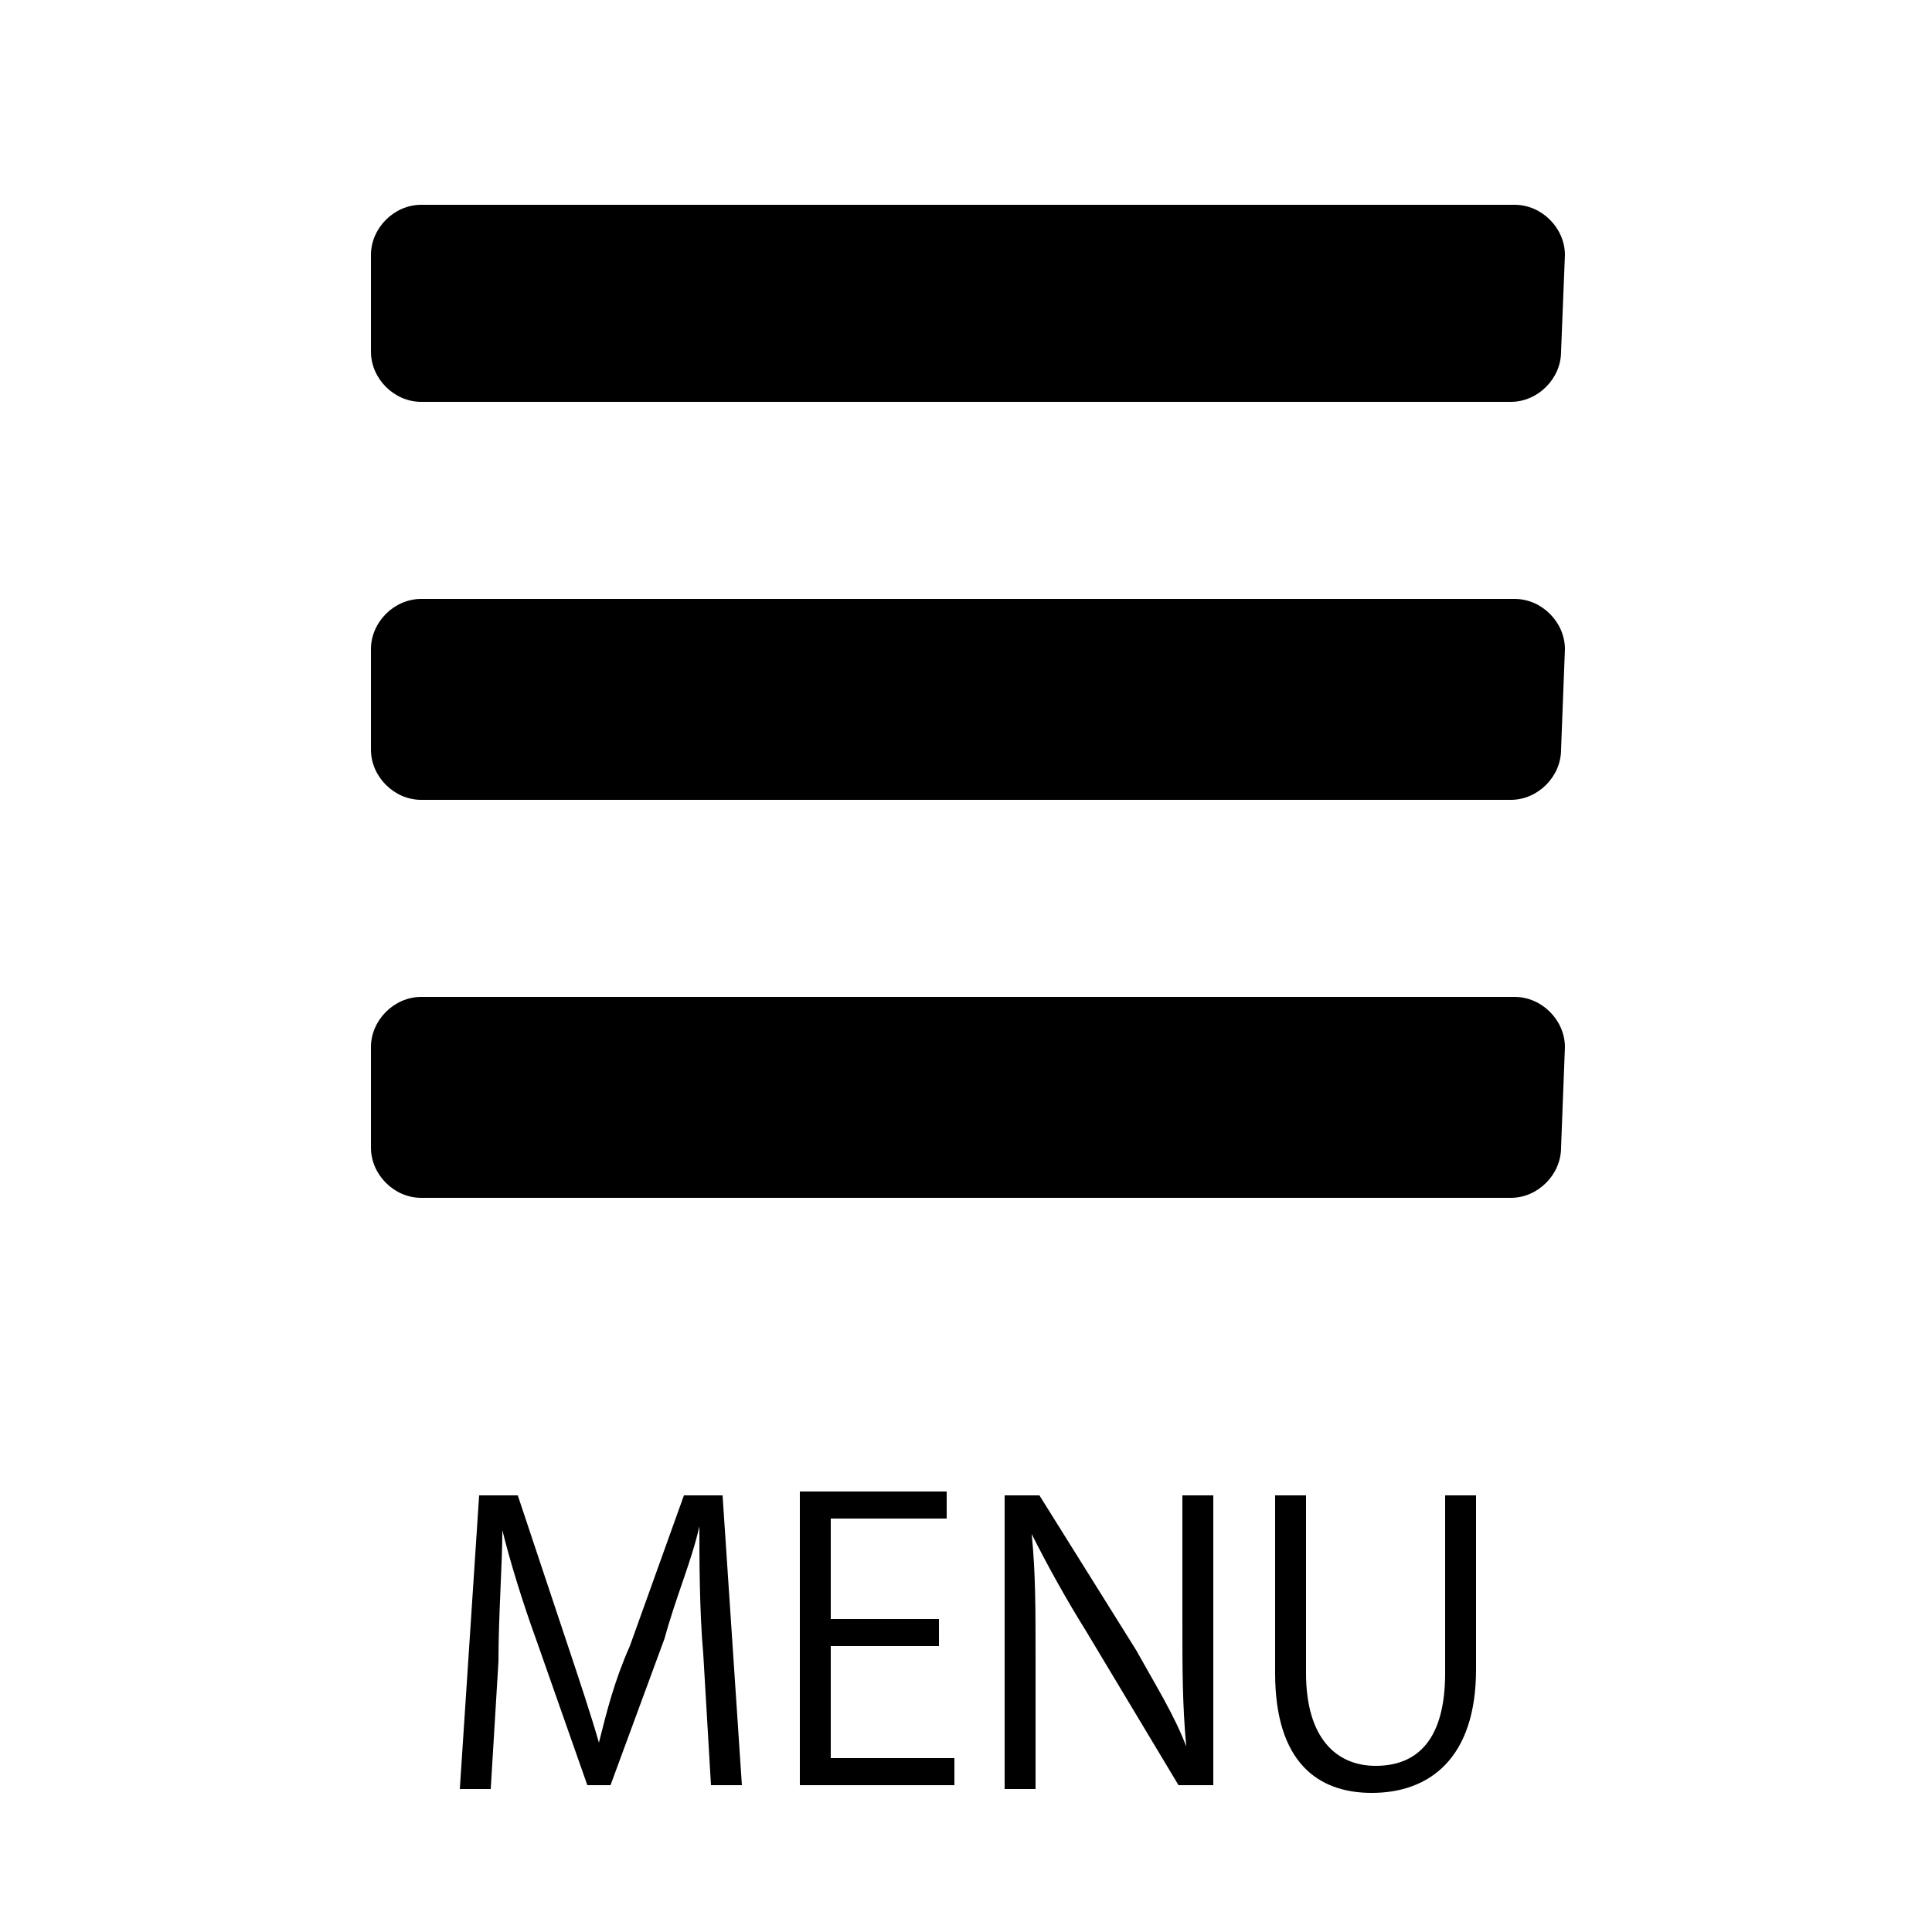
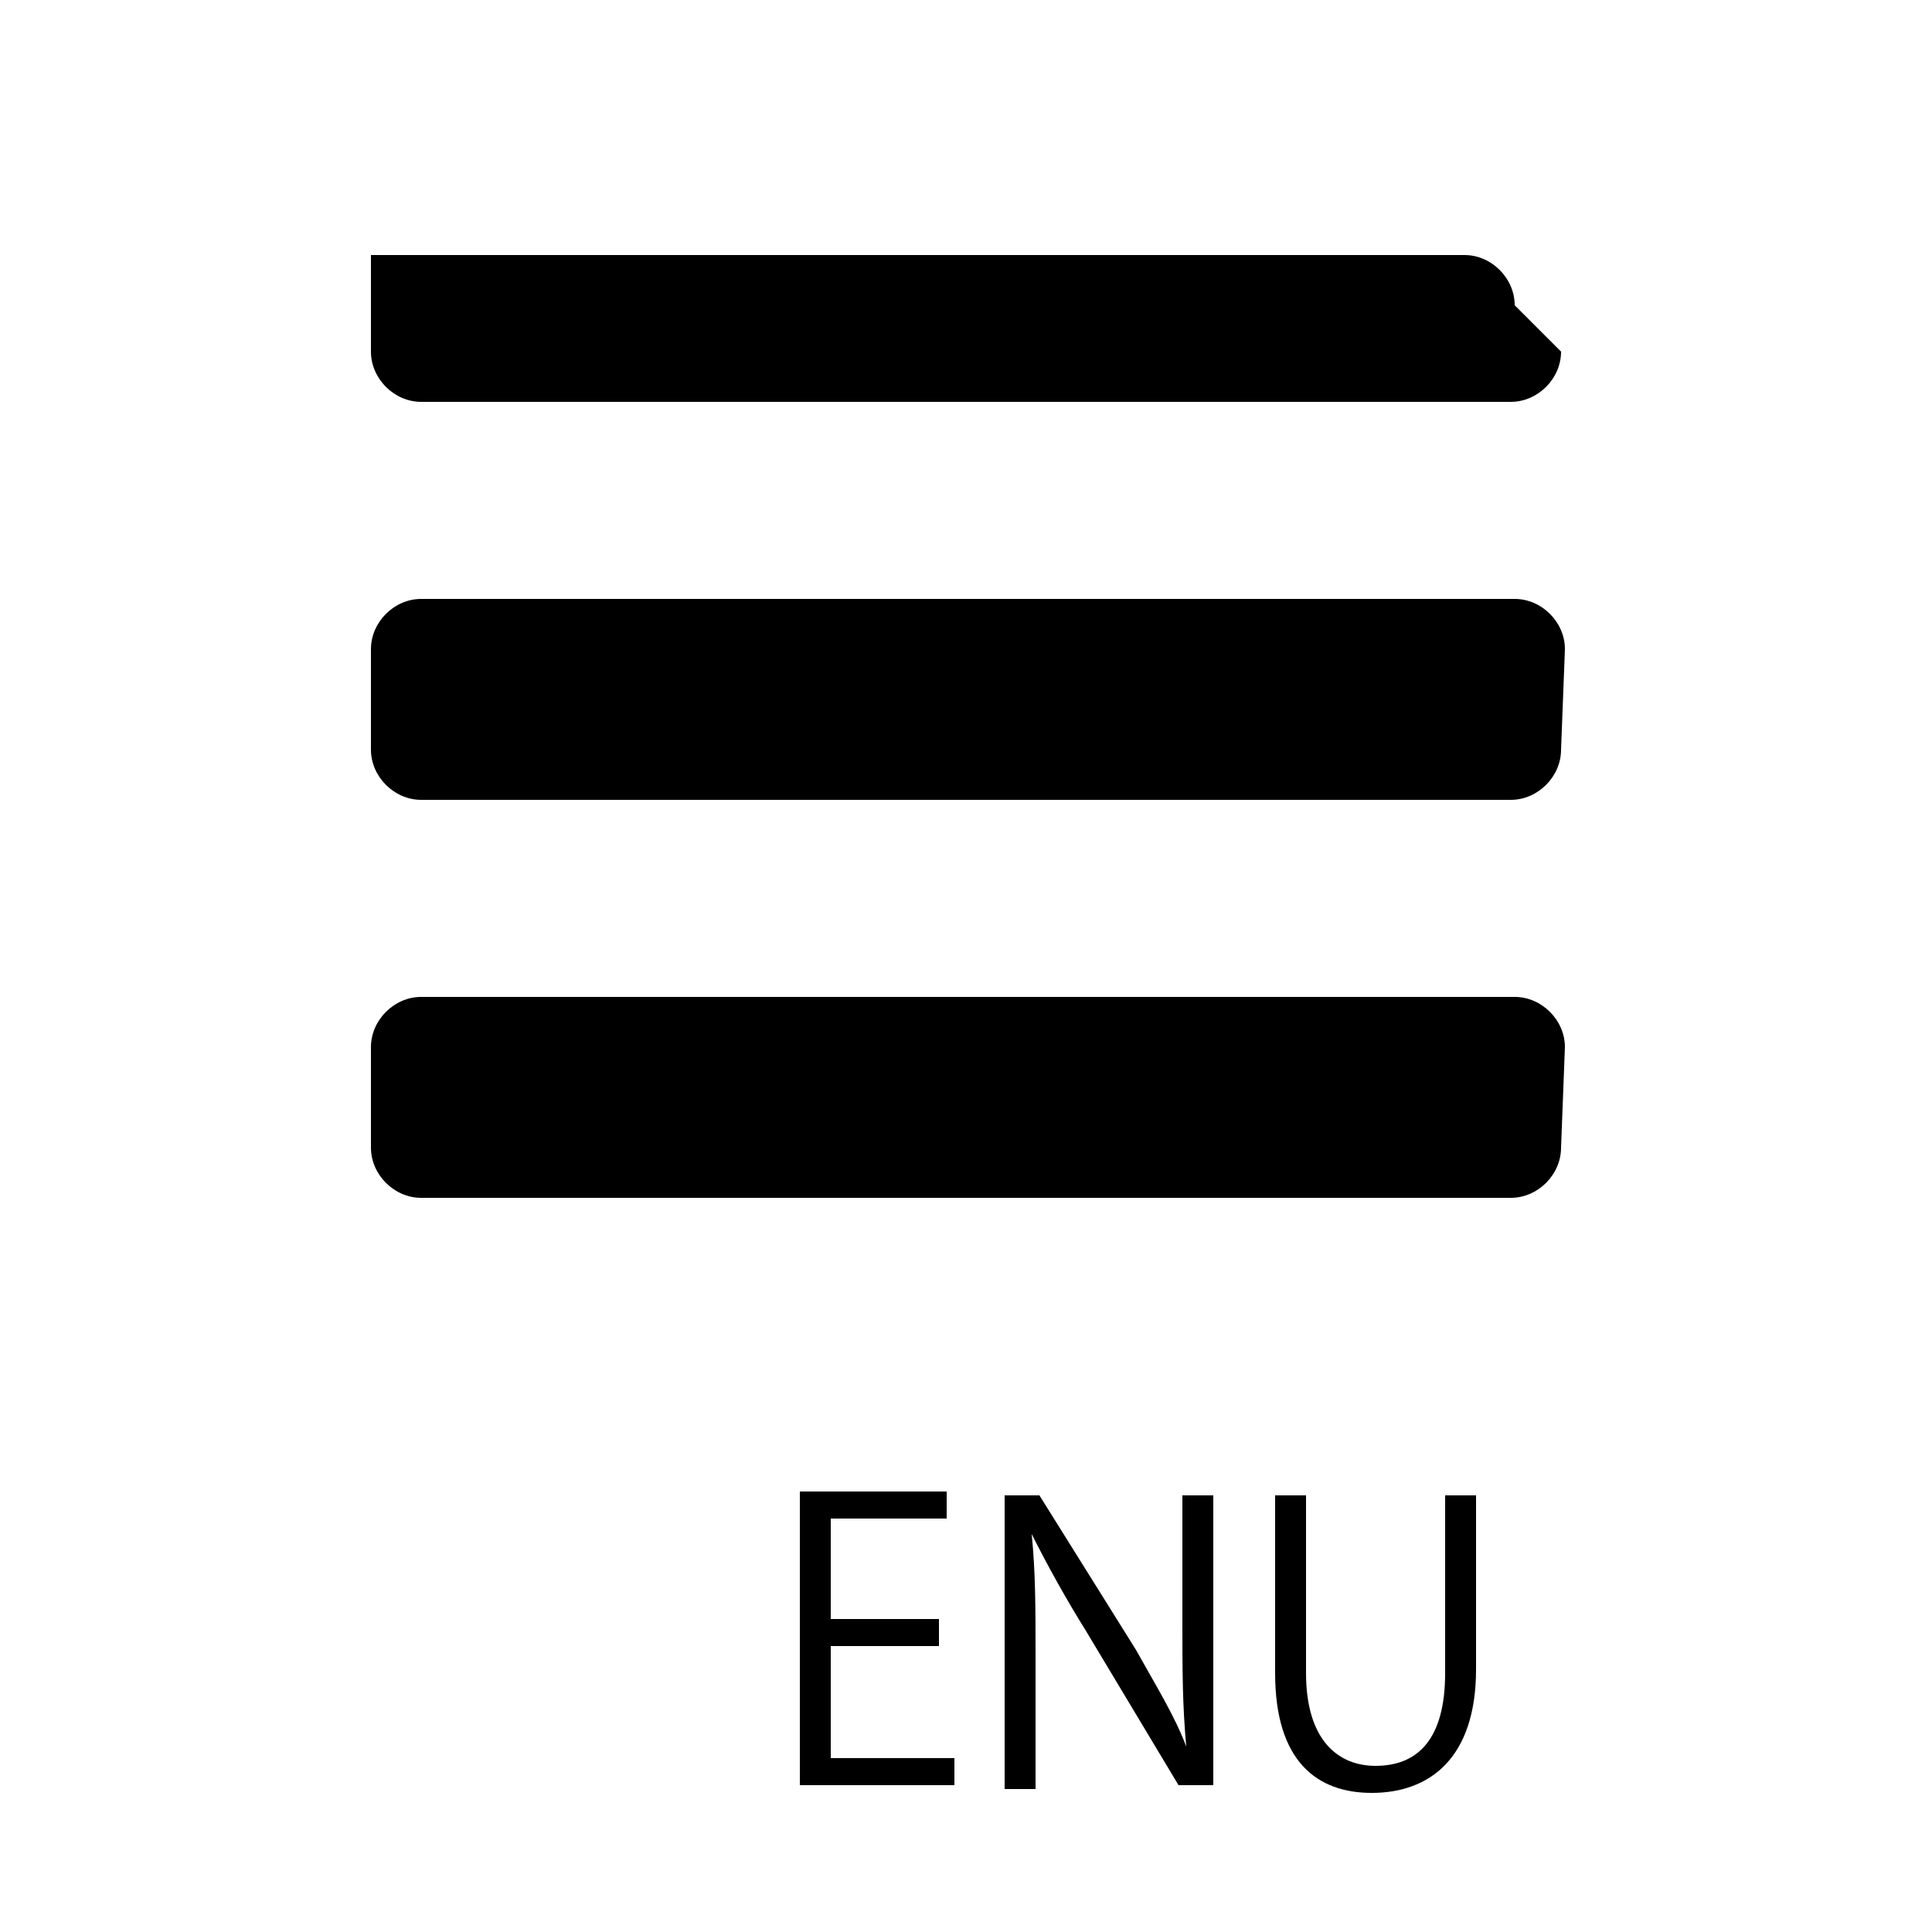
<svg xmlns="http://www.w3.org/2000/svg" version="1.1" id="レイヤー_1" x="0px" y="0px" viewBox="0 0 50 50" style="enable-background:new 0 0 50 50;" xml:space="preserve">
  <style type="text/css">
	.st0{fill:none;}
</style>
  <g id="レイヤー_2_1_">
    <g id="レイヤー_1-2">
      <rect class="st0" width="50" height="50" />
    </g>
  </g>
  <g>
-     <path d="M40.4,9.1c0,0.7-0.6,1.3-1.3,1.3H10.9c-0.7,0-1.3-0.6-1.3-1.3V6.6c0-0.7,0.6-1.3,1.3-1.3h28.3c0.7,0,1.3,0.6,1.3,1.3   L40.4,9.1L40.4,9.1z M40.4,19.4c0,0.7-0.6,1.3-1.3,1.3H10.9c-0.7,0-1.3-0.6-1.3-1.3v-2.6c0-0.7,0.6-1.3,1.3-1.3h28.3   c0.7,0,1.3,0.6,1.3,1.3L40.4,19.4L40.4,19.4z M40.4,29.7c0,0.7-0.6,1.3-1.3,1.3H10.9c-0.7,0-1.3-0.6-1.3-1.3v-2.6   c0-0.7,0.6-1.3,1.3-1.3h28.3c0.7,0,1.3,0.6,1.3,1.3L40.4,29.7L40.4,29.7z" />
+     <path d="M40.4,9.1c0,0.7-0.6,1.3-1.3,1.3H10.9c-0.7,0-1.3-0.6-1.3-1.3V6.6h28.3c0.7,0,1.3,0.6,1.3,1.3   L40.4,9.1L40.4,9.1z M40.4,19.4c0,0.7-0.6,1.3-1.3,1.3H10.9c-0.7,0-1.3-0.6-1.3-1.3v-2.6c0-0.7,0.6-1.3,1.3-1.3h28.3   c0.7,0,1.3,0.6,1.3,1.3L40.4,19.4L40.4,19.4z M40.4,29.7c0,0.7-0.6,1.3-1.3,1.3H10.9c-0.7,0-1.3-0.6-1.3-1.3v-2.6   c0-0.7,0.6-1.3,1.3-1.3h28.3c0.7,0,1.3,0.6,1.3,1.3L40.4,29.7L40.4,29.7z" />
  </g>
  <g>
-     <path d="M19.2,46.2h-0.8l-0.2-3.4c-0.1-1.1-0.1-2.5-0.1-3.3l0,0c-0.2,0.9-0.6,1.8-0.9,2.9l-1.4,3.8h-0.6l-1.3-3.7   c-0.4-1.1-0.7-2.1-0.9-2.9l0,0c0,0.9-0.1,2.2-0.1,3.4l-0.2,3.3h-0.8l0.5-7.6h1l1.3,3.9c0.3,0.9,0.6,1.8,0.8,2.5l0,0   c0.2-0.8,0.4-1.6,0.8-2.5l1.4-3.9h1L19.2,46.2z" />
    <path d="M24.7,46.2h-4v-7.6h3.8v0.7h-3v2.6h2.8v0.7h-2.8v2.9h3.2V46.2z" />
    <path d="M31.3,46.2h-0.8l-2.4-4c-0.5-0.8-1-1.7-1.4-2.5l0,0c0.1,1,0.1,1.9,0.1,3.2v3.4H26v-7.6h0.9l2.5,4c0.5,0.9,1,1.7,1.3,2.5   l0,0c-0.1-1.1-0.1-2-0.1-3.2v-3.3h0.8v7.5H31.3z" />
    <path d="M38.2,43.2c0,2.3-1.2,3.2-2.7,3.2c-1.4,0-2.5-0.8-2.5-3.1v-4.6h0.8v4.6c0,1.7,0.8,2.4,1.8,2.4c1.1,0,1.8-0.7,1.8-2.4v-4.6   h0.8C38.2,38.7,38.2,43.2,38.2,43.2z" />
  </g>
</svg>